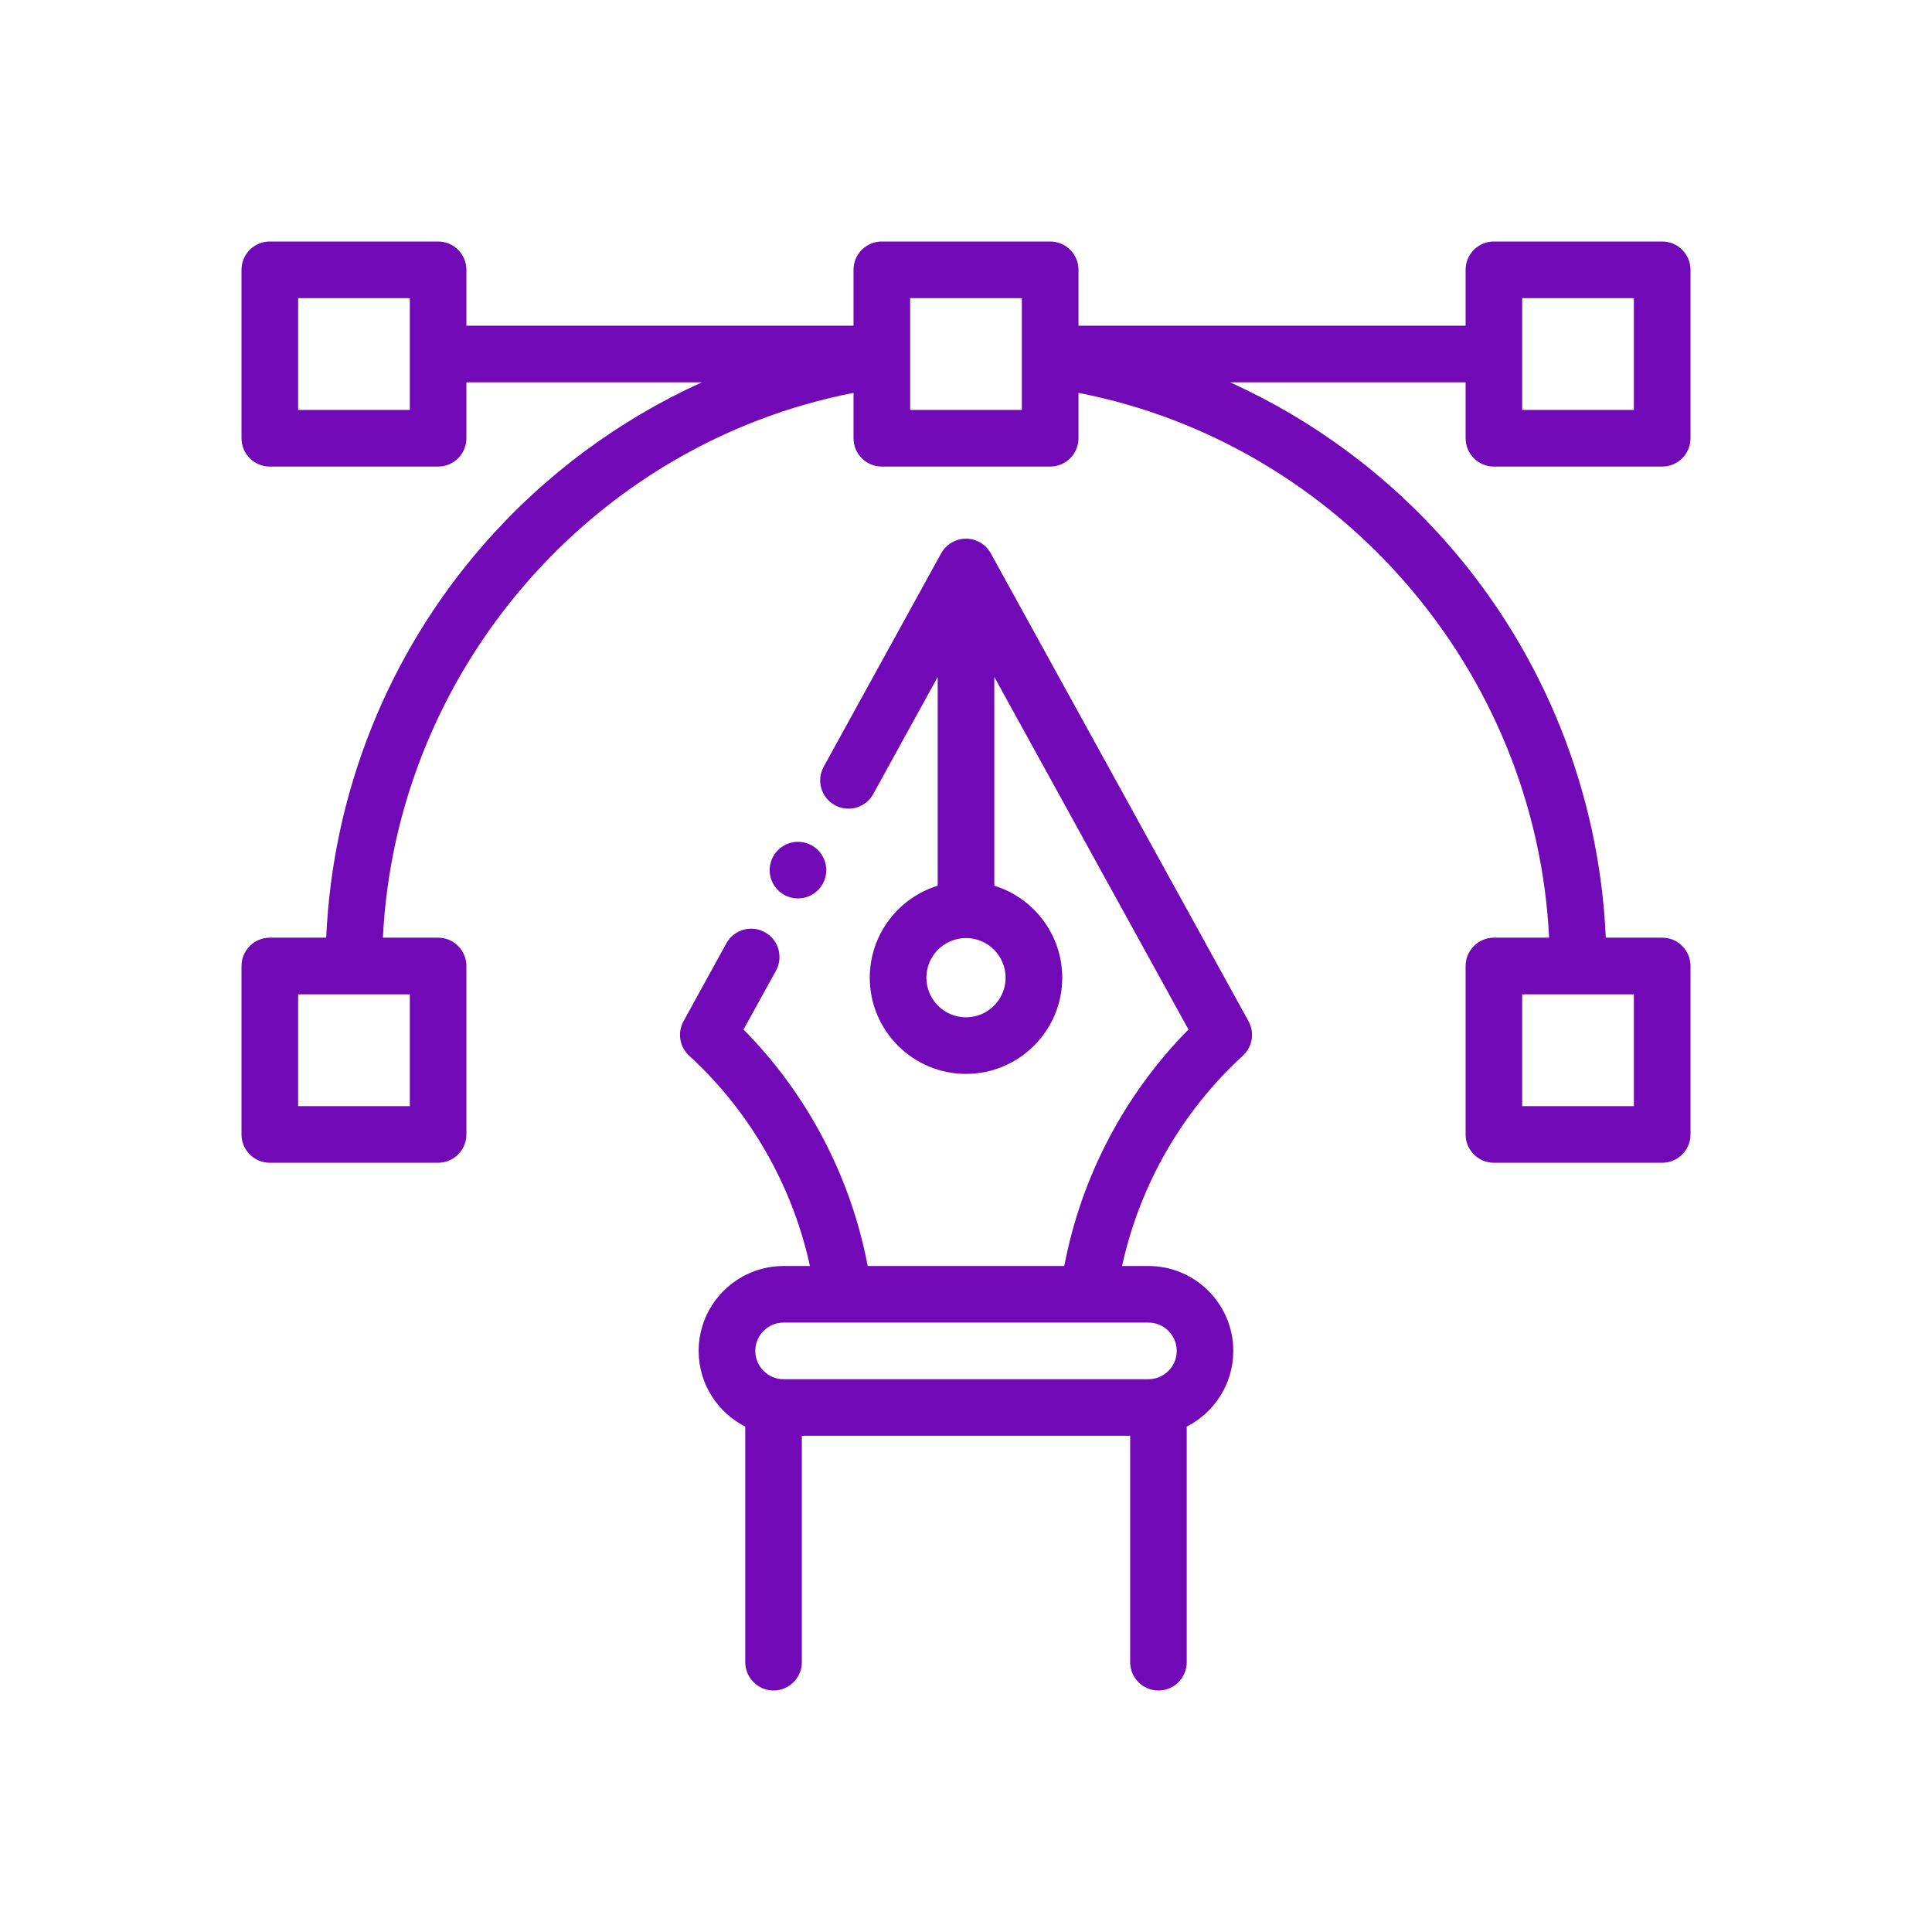
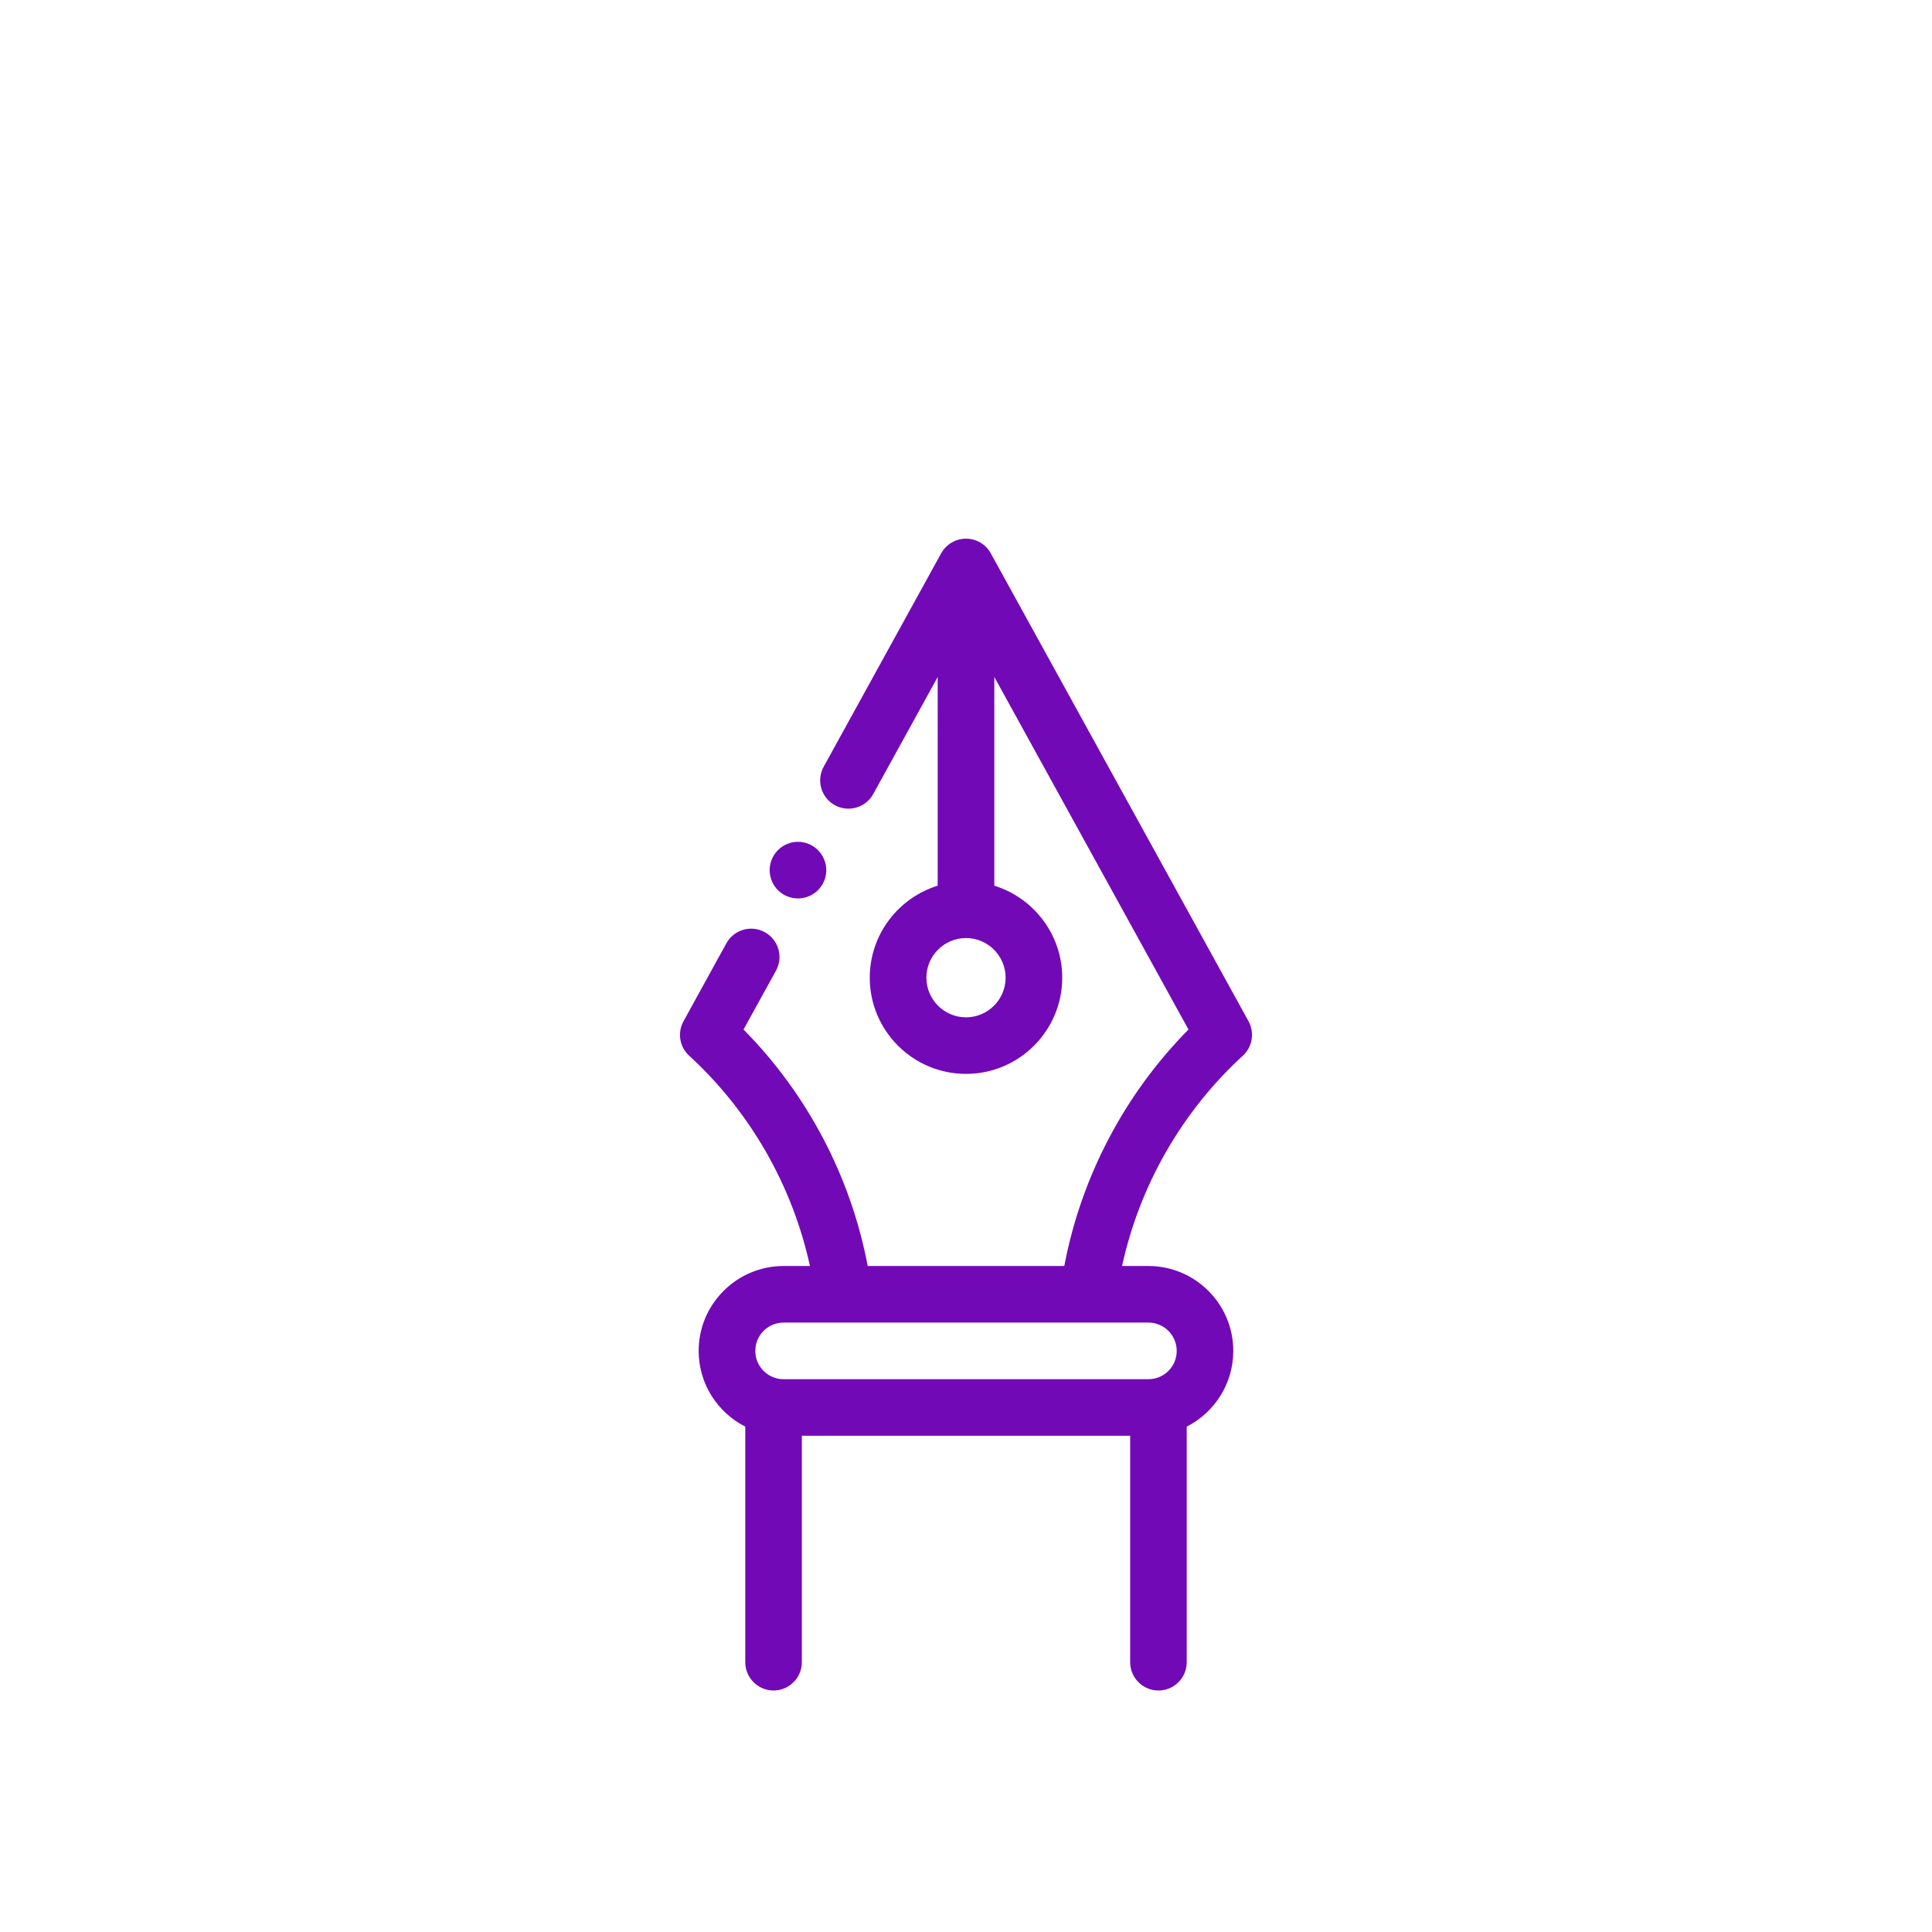
<svg xmlns="http://www.w3.org/2000/svg" width="32" height="32" viewBox="0 0 32 32" fill="none">
-   <path d="M24.744 7.728H27.531C27.79 7.728 28 7.518 28 7.259V4.469C28 4.21 27.79 4 27.531 4H24.744C24.485 4 24.275 4.21 24.275 4.469V5.395H17.863V4.469C17.863 4.21 17.653 4 17.394 4H14.606C14.347 4 14.137 4.21 14.137 4.469V5.395H7.725V4.469C7.725 4.21 7.515 4 7.256 4H4.469C4.21 4 4 4.21 4 4.469V7.259C4 7.518 4.21 7.728 4.469 7.728H7.256C7.515 7.728 7.725 7.518 7.725 7.259V6.333H11.624C10.251 6.955 9.013 7.87 8.005 9.026C6.423 10.839 5.509 13.133 5.403 15.531H4.469C4.21 15.531 4 15.741 4 16V18.79C4 19.049 4.21 19.259 4.469 19.259H7.256C7.515 19.259 7.725 19.049 7.725 18.79V16C7.725 15.741 7.515 15.531 7.256 15.531H6.342C6.558 11.114 9.807 7.352 14.137 6.507V7.259C14.137 7.518 14.347 7.728 14.606 7.728H17.394C17.653 7.728 17.863 7.518 17.863 7.259V6.507C22.193 7.352 25.442 11.114 25.658 15.531H24.744C24.485 15.531 24.275 15.741 24.275 16V18.79C24.275 19.049 24.485 19.259 24.744 19.259H27.531C27.79 19.259 28 19.049 28 18.79V16C28 15.741 27.79 15.531 27.531 15.531H26.597C26.491 13.133 25.577 10.839 23.995 9.026C22.987 7.87 21.749 6.955 20.375 6.333H24.275V7.259C24.275 7.518 24.485 7.728 24.744 7.728ZM6.788 6.79H4.938V4.938H6.788V6.79ZM6.788 18.321H4.938V16.469H6.788V18.321ZM27.062 18.321H25.212V16.469H27.062V18.321ZM16.925 6.79H15.075V4.938H16.925V6.79ZM25.212 4.938H27.062V6.79H25.212V4.938Z" fill="#7209B7" />
  <path d="M16.41 9.164C16.328 9.015 16.171 8.922 16 8.922C15.829 8.922 15.672 9.015 15.589 9.164L13.643 12.699C13.518 12.926 13.6 13.211 13.827 13.336C14.054 13.461 14.339 13.378 14.464 13.151L15.531 11.213V14.67C14.88 14.871 14.406 15.478 14.406 16.194C14.406 17.072 15.121 17.787 16 17.787C16.879 17.787 17.594 17.072 17.594 16.194C17.594 15.478 17.119 14.871 16.469 14.67V11.213L19.685 17.052C18.628 18.121 17.908 19.491 17.628 20.969H14.372C14.092 19.491 13.372 18.121 12.315 17.052L12.853 16.077C12.977 15.85 12.895 15.565 12.668 15.44C12.441 15.315 12.156 15.398 12.031 15.624L11.321 16.915C11.217 17.104 11.255 17.34 11.415 17.486C12.424 18.411 13.125 19.636 13.415 20.969H12.979C12.203 20.969 11.572 21.6 11.572 22.375C11.572 22.922 11.886 23.397 12.344 23.629V27.531C12.344 27.79 12.554 28 12.812 28C13.071 28 13.281 27.79 13.281 27.531V23.781H18.719V27.531C18.719 27.79 18.929 28 19.188 28C19.446 28 19.656 27.79 19.656 27.531V23.629C20.113 23.397 20.427 22.922 20.427 22.375C20.427 21.599 19.797 20.969 19.021 20.969H18.585C18.875 19.635 19.576 18.411 20.585 17.486C20.745 17.34 20.783 17.104 20.679 16.914L16.41 9.164ZM16 16.85C15.638 16.85 15.344 16.555 15.344 16.194C15.344 15.832 15.638 15.537 16 15.537C16.362 15.537 16.656 15.832 16.656 16.194C16.656 16.555 16.362 16.85 16 16.85ZM19.49 22.375C19.49 22.634 19.28 22.844 19.021 22.844H12.979C12.72 22.844 12.51 22.634 12.51 22.375C12.51 22.116 12.72 21.906 12.979 21.906H19.021C19.28 21.906 19.49 22.116 19.49 22.375Z" fill="#7209B7" />
  <path d="M13.217 14.881C13.34 14.881 13.461 14.831 13.548 14.744C13.636 14.656 13.686 14.536 13.686 14.412C13.686 14.289 13.636 14.168 13.548 14.081C13.461 13.993 13.34 13.943 13.217 13.943C13.093 13.943 12.972 13.993 12.885 14.081C12.798 14.168 12.748 14.289 12.748 14.412C12.748 14.536 12.798 14.656 12.885 14.744C12.972 14.831 13.093 14.881 13.217 14.881Z" fill="#7209B7" />
</svg>